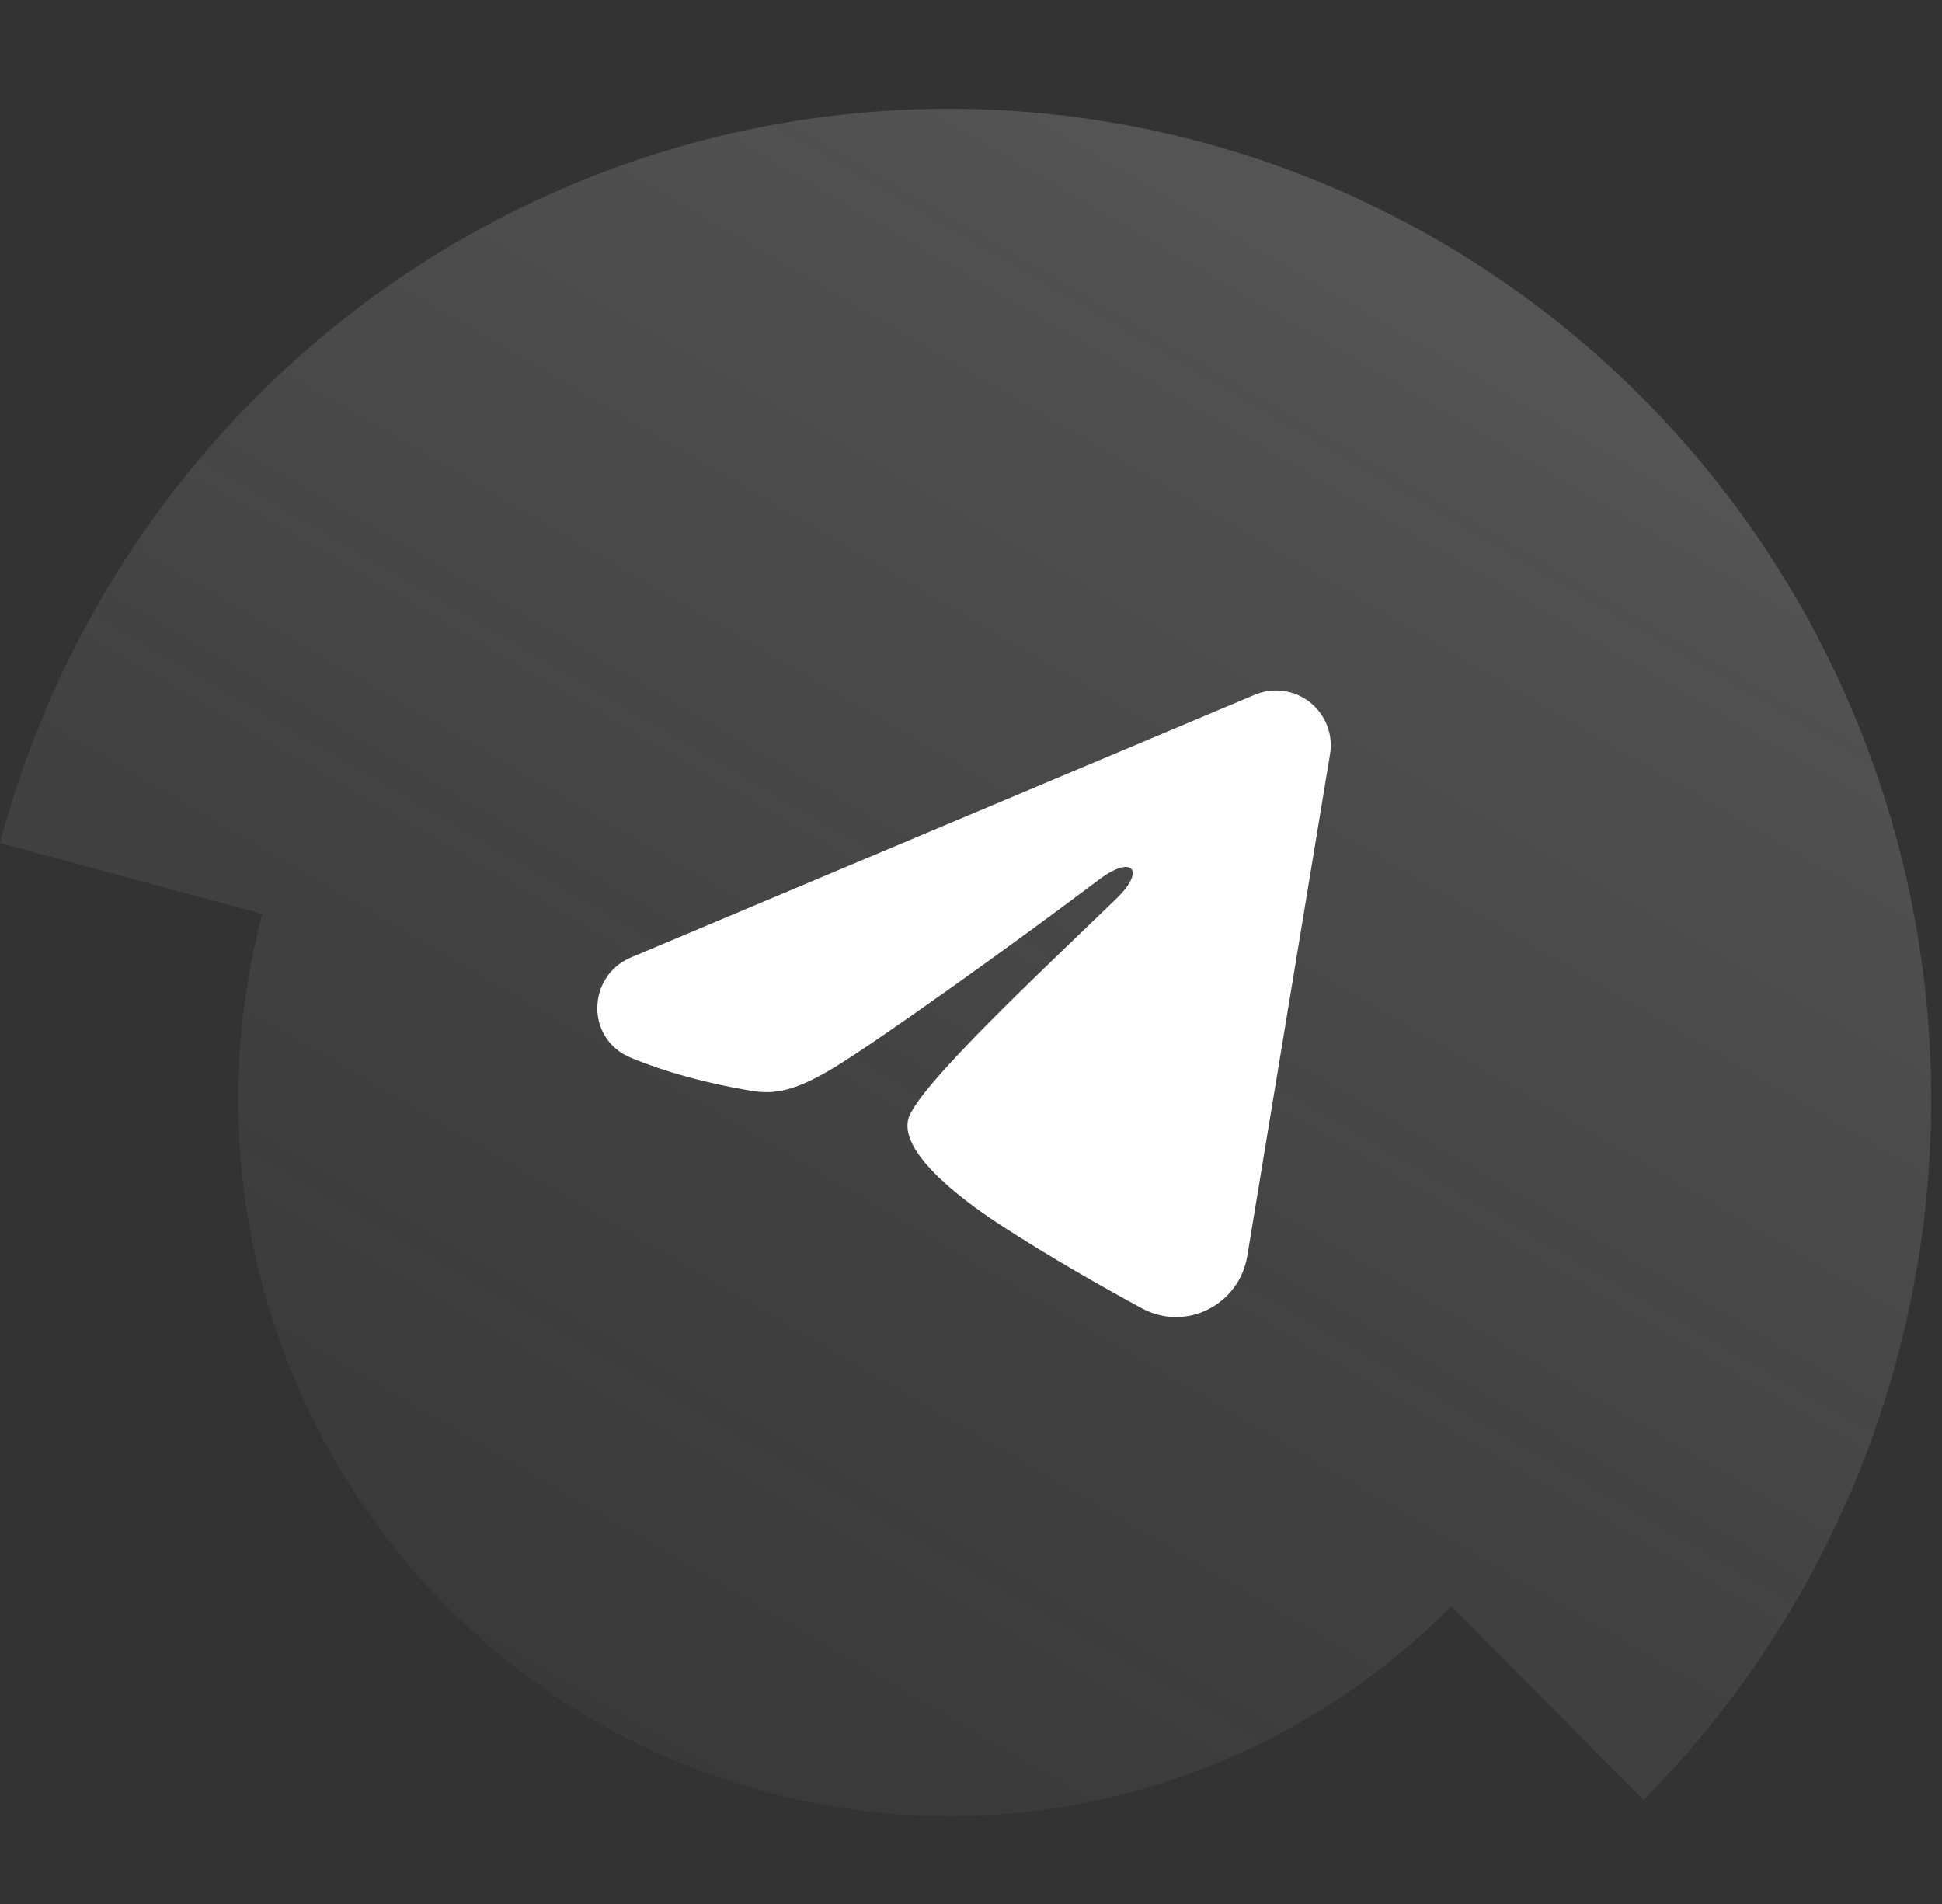
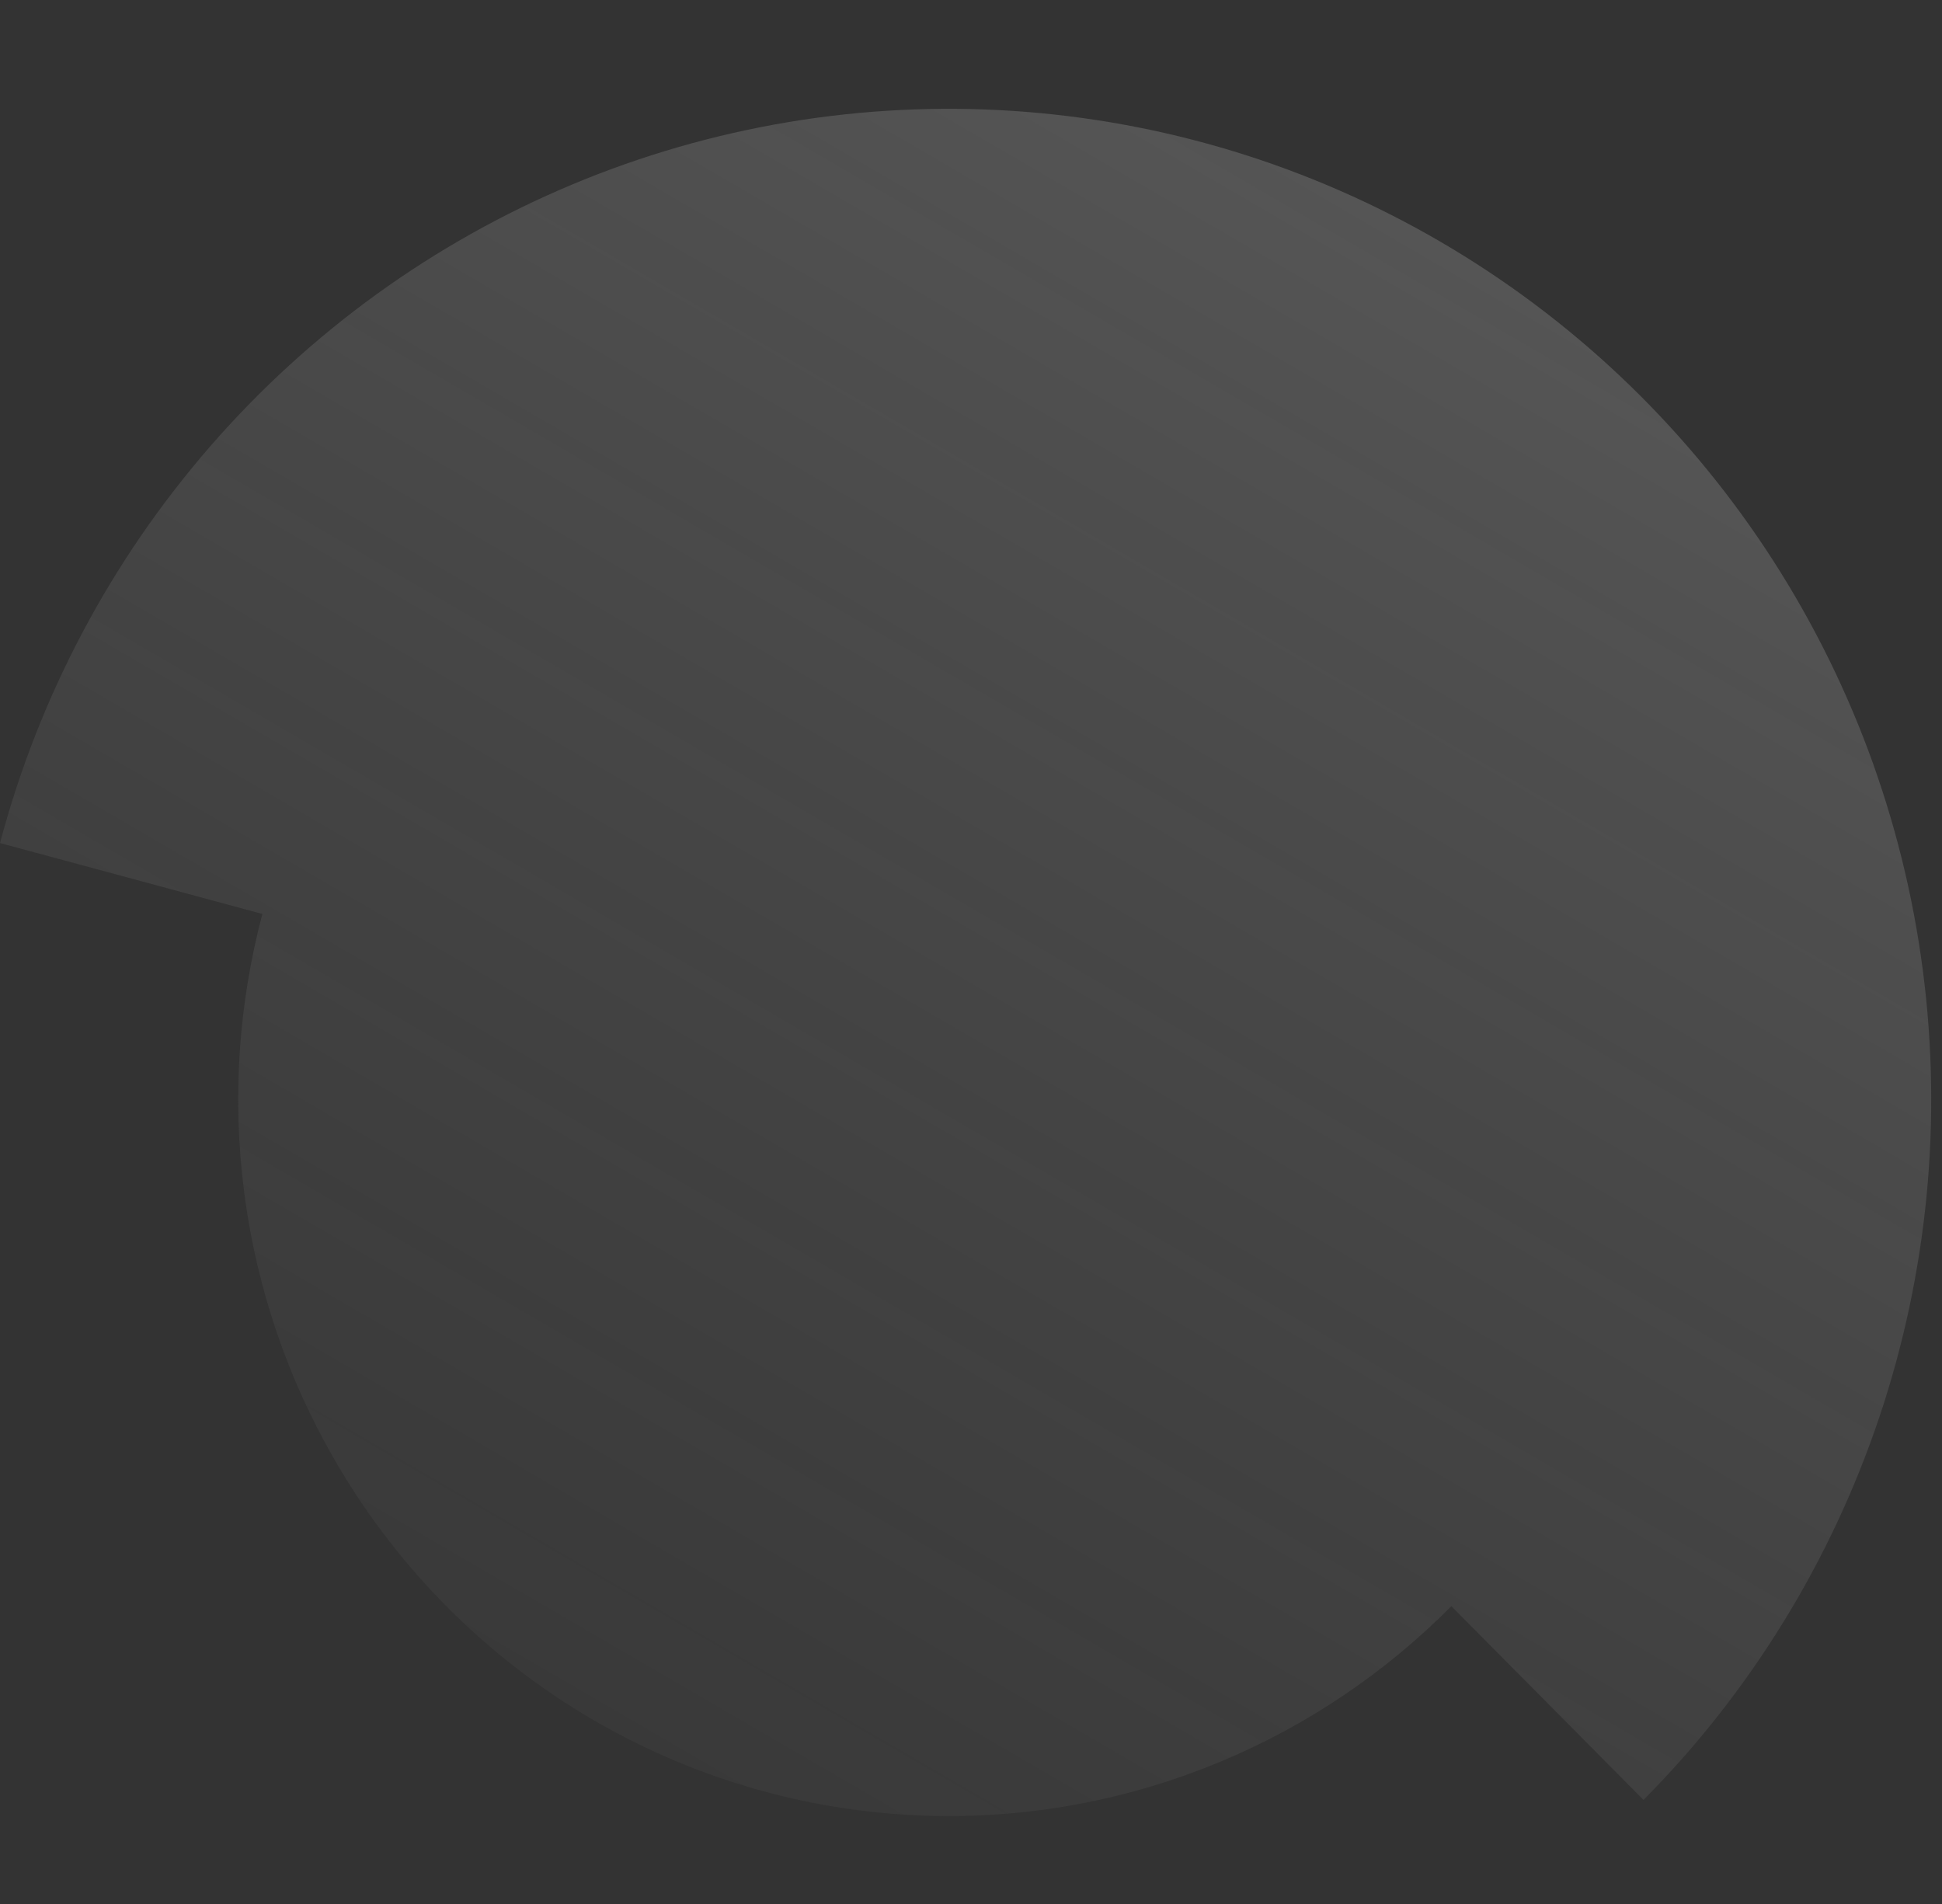
<svg xmlns="http://www.w3.org/2000/svg" width="51" height="50" viewBox="0 0 51 50" fill="none">
  <rect x="0" y="0" width="51" height="50" fill="#333333" stroke="none" />
  <path fill-rule="evenodd" clip-rule="evenodd" d="M49.348 37.234C48.076 41.013 45.959 44.446 43.161 47.268L38.115 42.179C36.385 43.924 34.328 45.312 32.06 46.259C29.415 47.364 26.554 47.84 23.698 47.651C20.841 47.462 18.066 46.613 15.587 45.17C13.108 43.727 10.991 41.728 9.401 39.328C7.81 36.927 6.789 34.19 6.415 31.328C6.095 28.874 6.258 26.384 6.891 24.001L-0 22.139C1.024 18.285 2.913 14.719 5.523 11.719C8.132 8.719 11.39 6.364 15.046 4.837C18.702 3.31 22.657 2.652 26.606 2.913C30.555 3.174 34.391 4.347 37.818 6.342C41.245 8.338 44.171 11.101 46.369 14.419C48.568 17.737 49.98 21.52 50.496 25.477C51.013 29.433 50.62 33.456 49.348 37.234Z" fill="url(#paint0_linear_157_429)" fill-opacity="0.5" />
  <g clip-path="url(#clip0_157_429)">
-     <path fill-rule="evenodd" clip-rule="evenodd" d="M32.953 18.245C33.19 18.146 33.449 18.111 33.703 18.146C33.958 18.18 34.199 18.282 34.401 18.442C34.602 18.601 34.758 18.811 34.851 19.05C34.944 19.29 34.971 19.55 34.929 19.804L32.755 32.987C32.544 34.259 31.149 34.988 29.983 34.355C29.007 33.825 27.558 33.008 26.255 32.157C25.603 31.73 23.607 30.364 23.852 29.393C24.063 28.562 27.417 25.44 29.334 23.583C30.086 22.854 29.743 22.433 28.855 23.104C26.649 24.77 23.107 27.303 21.936 28.016C20.903 28.644 20.364 28.752 19.72 28.644C18.545 28.449 17.456 28.146 16.566 27.777C15.364 27.279 15.423 25.627 16.565 25.145L32.953 18.245Z" fill="white" />
-   </g>
+     </g>
  <defs>
    <linearGradient id="paint0_linear_157_429" x1="71.85" y1="-53.878" x2="7.375" y2="56.911" gradientUnits="userSpaceOnUse">
      <stop stop-color="white" />
      <stop offset="1" stop-color="#999999" stop-opacity="0" />
    </linearGradient>
    <clipPath id="clip0_157_429">
      <rect width="23" height="23" fill="white" transform="translate(12.142 12)" />
    </clipPath>
  </defs>
</svg>